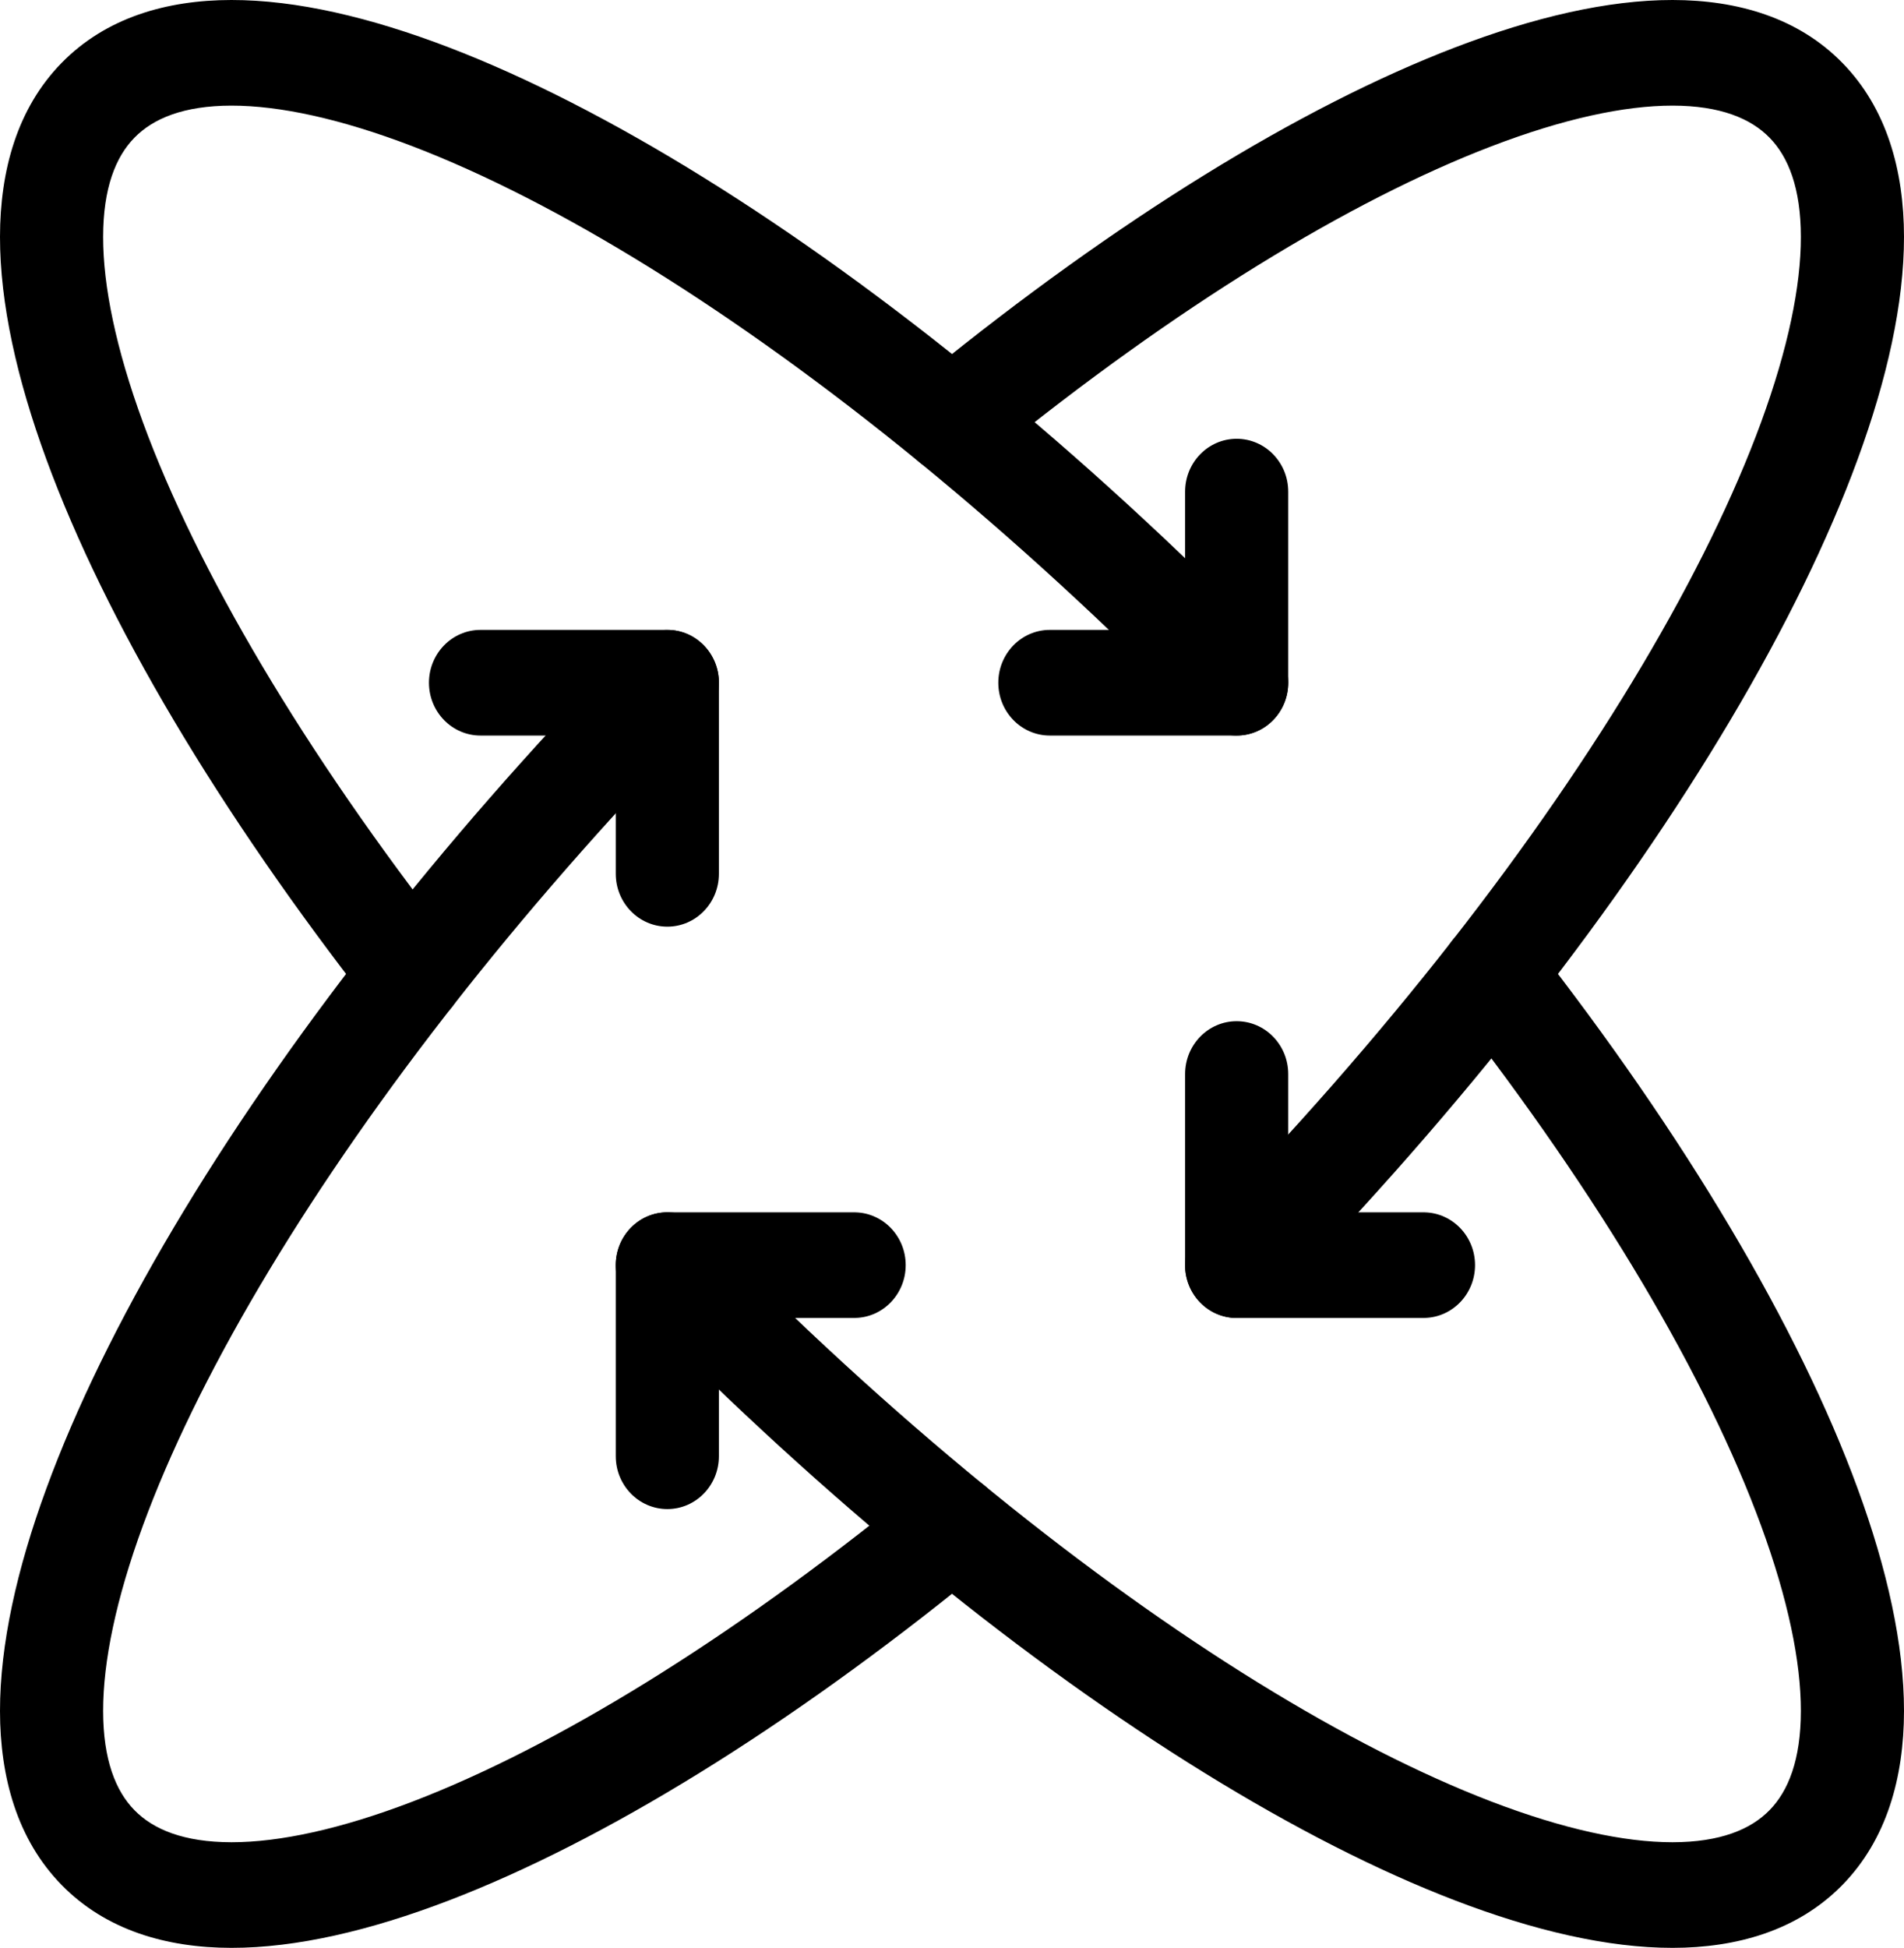
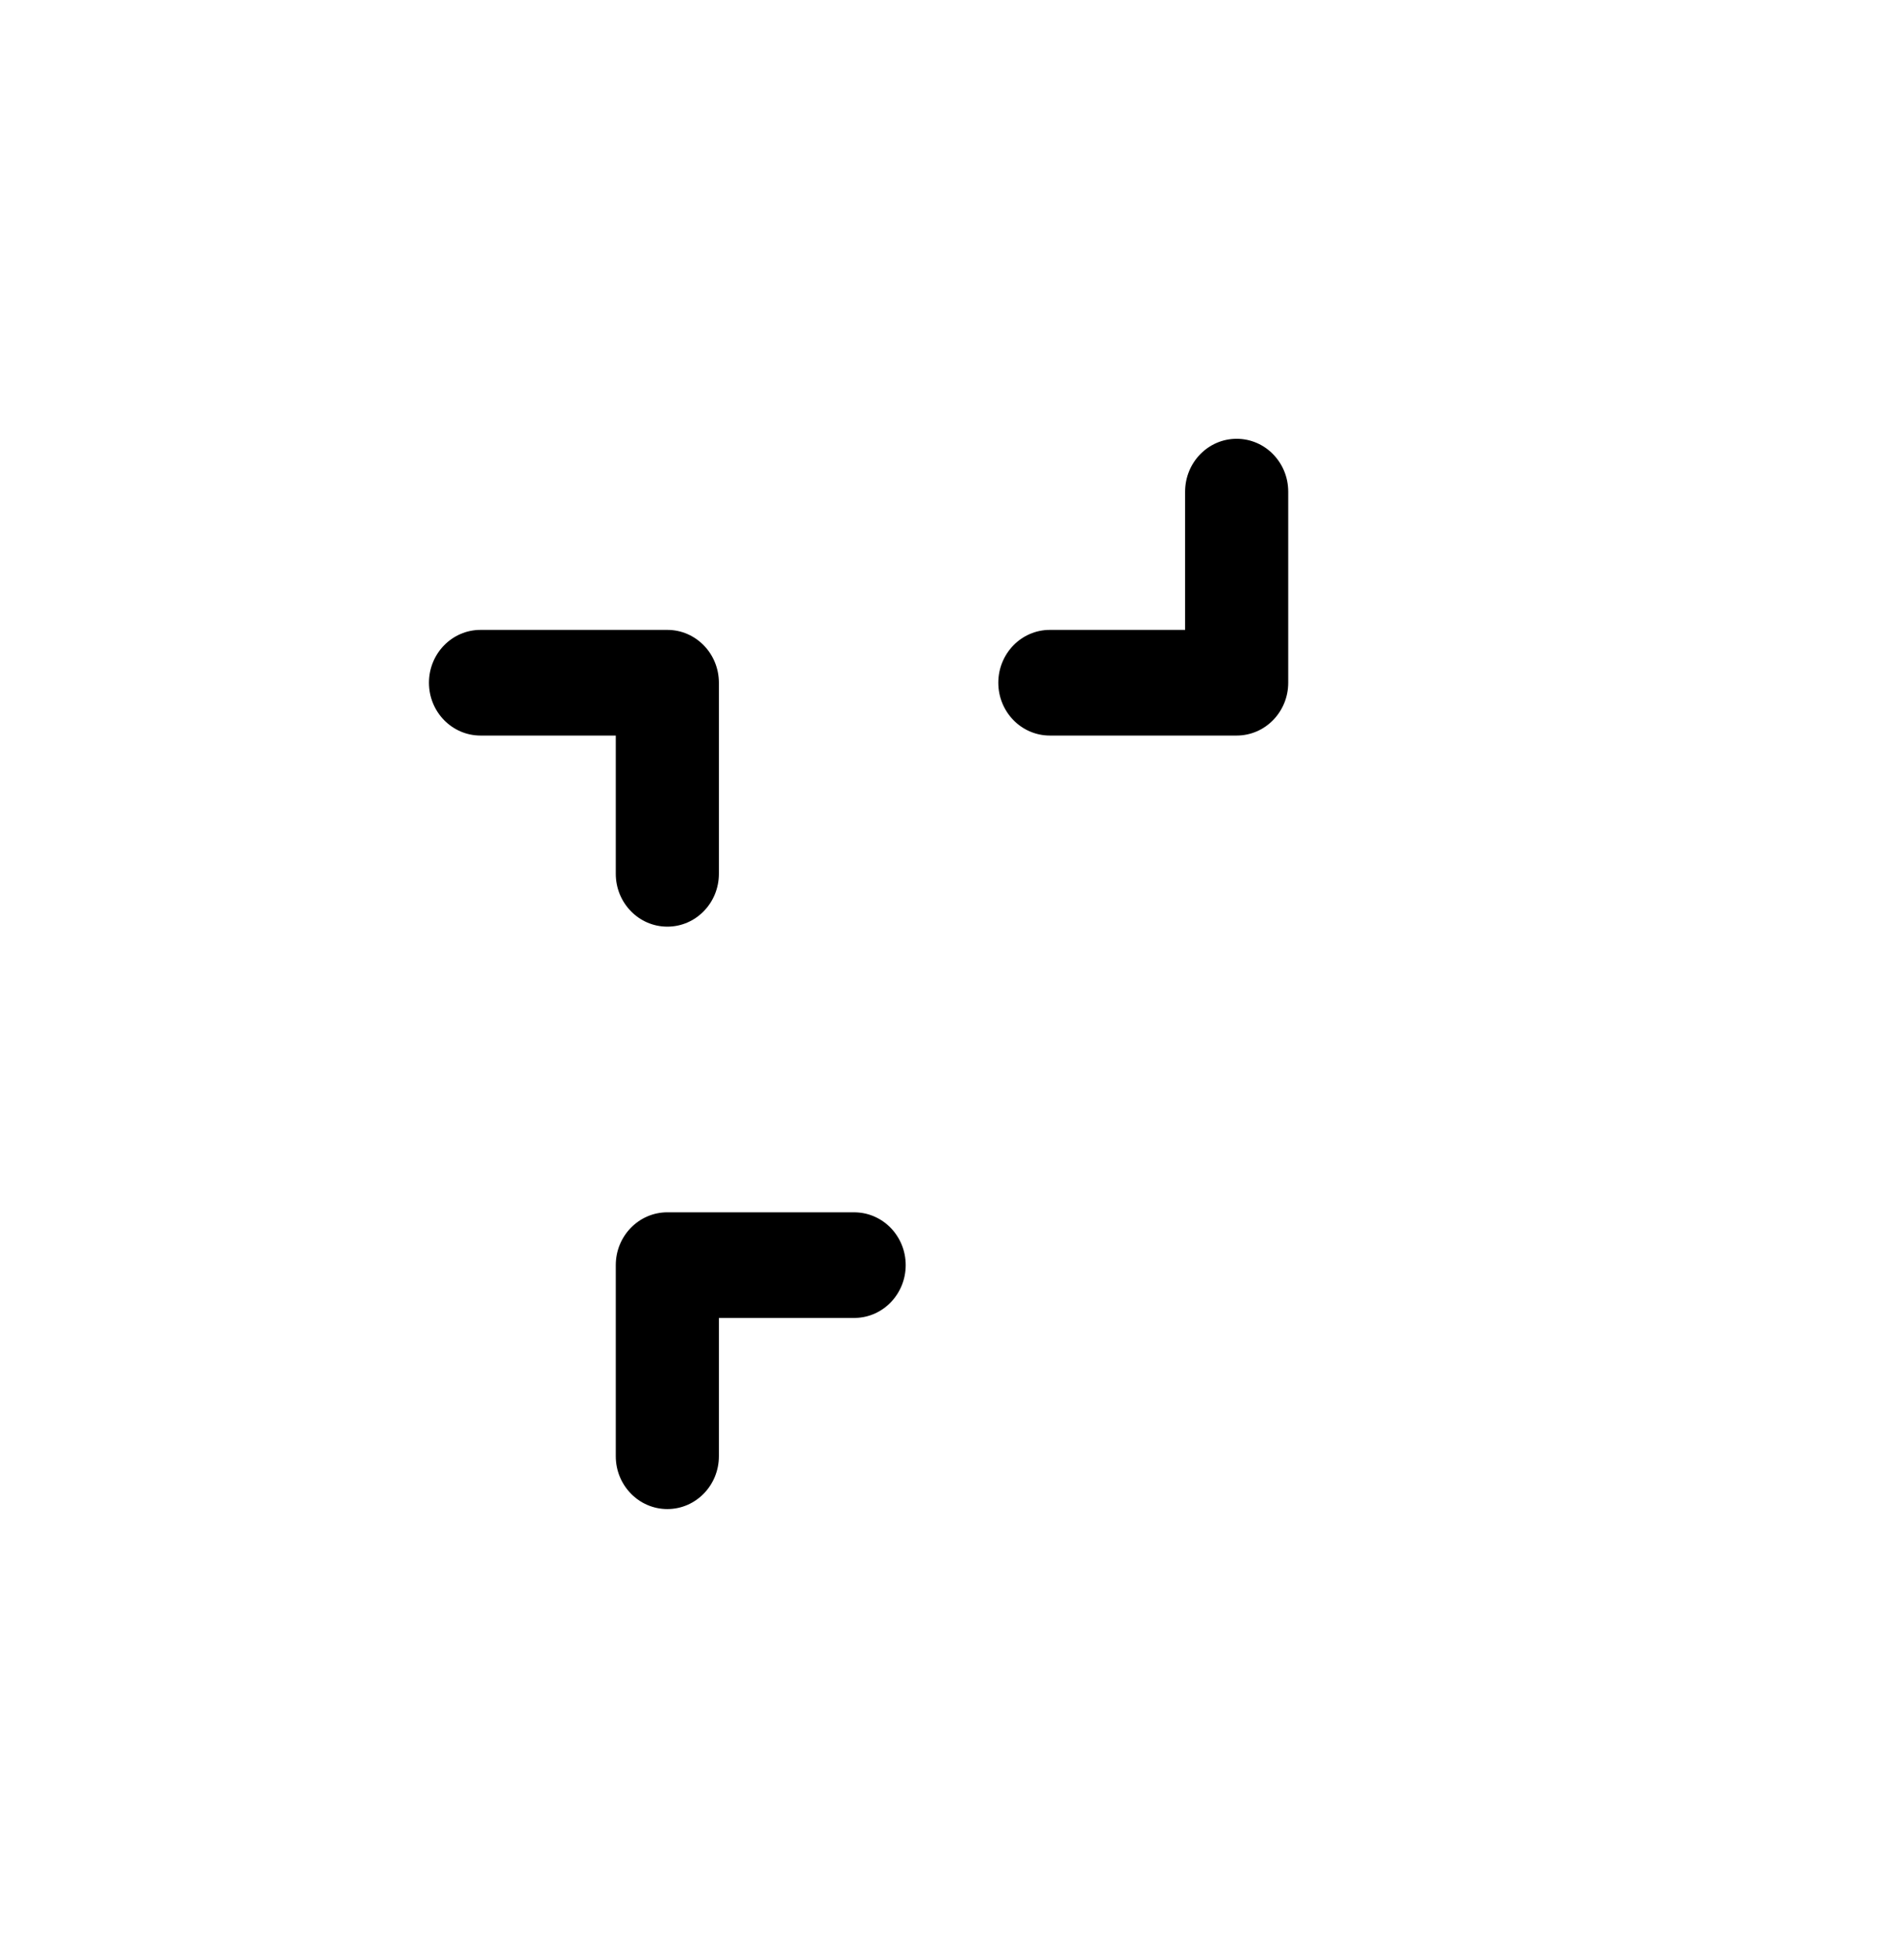
<svg xmlns="http://www.w3.org/2000/svg" fill="none" viewBox="0 0 44 45" height="45" width="44">
  <path fill="black" d="M14.23 33.642C14.23 34.316 14.764 34.863 15.422 34.863C16.08 34.863 16.613 34.316 16.613 33.642V30.448H19.739L19.77 30.447C20.413 30.431 20.93 29.891 20.93 29.227C20.93 28.564 20.413 28.024 19.77 28.008L19.739 28.007H15.422C14.764 28.007 14.23 28.554 14.23 29.227V33.642Z" />
  <path fill="black" d="M27.387 11.358V14.552H24.261C23.603 14.552 23.07 15.099 23.07 15.773C23.07 16.446 23.603 16.993 24.261 16.993H28.578C29.237 16.993 29.77 16.446 29.77 15.773V11.358C29.77 10.684 29.237 10.137 28.578 10.137C27.92 10.137 27.387 10.684 27.387 11.358Z" />
  <path fill="black" d="M14.23 20.187C14.23 20.861 14.764 21.408 15.422 21.408C16.08 21.408 16.613 20.861 16.613 20.187V15.773C16.613 15.099 16.08 14.552 15.422 14.552H11.104C10.446 14.552 9.913 15.099 9.913 15.773C9.913 16.446 10.446 16.993 11.104 16.993H14.23V20.187Z" />
-   <path fill="black" d="M27.387 24.813V29.227C27.387 29.901 27.92 30.448 28.578 30.448H32.896L32.926 30.447C33.57 30.431 34.087 29.891 34.087 29.227C34.087 28.564 33.57 28.024 32.926 28.008L32.896 28.007H29.77V24.813C29.77 24.139 29.237 23.592 28.578 23.592C27.92 23.592 27.387 24.139 27.387 24.813Z" />
-   <path fill="black" d="M38.651 45C40.133 44.999 41.513 44.602 42.529 43.594L42.577 43.546C43.598 42.502 43.999 41.069 44 39.529C44.001 37.994 43.61 36.247 42.929 34.389C41.565 30.666 38.946 26.251 35.414 21.737L35.395 21.713C34.98 21.209 34.245 21.133 33.739 21.548C33.226 21.969 33.143 22.737 33.555 23.263C36.992 27.657 39.452 31.847 40.697 35.246C41.321 36.948 41.618 38.391 41.617 39.527C41.616 40.657 41.326 41.377 40.893 41.819C40.461 42.262 39.756 42.559 38.65 42.56C37.538 42.56 36.127 42.257 34.462 41.619C31.19 40.365 27.169 37.908 22.945 34.478L22.744 34.314C20.599 32.559 18.415 30.564 16.264 28.364L16.241 28.342C15.774 27.888 15.036 27.896 14.578 28.365C14.113 28.842 14.114 29.615 14.579 30.091L14.787 30.302C16.932 32.481 19.11 34.465 21.256 36.221L21.463 36.389C25.805 39.916 30.044 42.532 33.627 43.905C35.444 44.601 37.152 45.001 38.651 45Z" />
-   <path fill="black" d="M8.586 23.263C8.997 23.789 9.747 23.874 10.261 23.452C10.774 23.031 10.857 22.263 10.445 21.737C7.008 17.343 4.548 13.153 3.302 9.754C2.679 8.052 2.382 6.609 2.383 5.473C2.384 4.343 2.674 3.623 3.107 3.181C3.539 2.738 4.244 2.441 5.35 2.44C6.462 2.44 7.873 2.743 9.538 3.381C12.862 4.655 16.959 7.17 21.256 10.686C23.401 12.441 25.585 14.436 27.736 16.636C28.202 17.112 28.957 17.112 29.422 16.635C29.887 16.158 29.886 15.385 29.421 14.909C27.209 12.647 24.959 10.592 22.744 8.779C18.33 5.168 14.012 2.49 10.373 1.095C8.556 0.399 6.848 -0.001 5.348 2.30007e-06C3.843 0.001 2.443 0.411 1.423 1.454C0.402 2.498 0.001 3.931 2.57699e-05 5.471C-0.001 7.006 0.39 8.753 1.071 10.611C2.435 14.333 5.054 18.749 8.586 23.263Z" />
-   <path fill="black" d="M5.348 45C6.848 45.001 8.556 44.601 10.373 43.905C13.956 42.532 18.195 39.916 22.537 36.389L22.744 36.221L22.768 36.201C23.26 35.776 23.335 35.024 22.931 34.506C22.527 33.987 21.794 33.896 21.28 34.295L21.256 34.314L21.055 34.478C16.831 37.908 12.81 40.365 9.538 41.619C7.873 42.257 6.462 42.56 5.35 42.56C4.244 42.559 3.539 42.262 3.107 41.819C2.674 41.377 2.384 40.657 2.383 39.527C2.382 38.391 2.679 36.948 3.302 35.246C4.529 31.9 6.931 27.788 10.285 23.469L10.445 23.263C12.107 21.138 13.99 18.976 16.062 16.842L16.264 16.636L16.285 16.613C16.729 16.136 16.723 15.38 16.265 14.91C15.807 14.441 15.069 14.433 14.602 14.887L14.58 14.909L14.373 15.121C12.242 17.315 10.303 19.542 8.586 21.737C5.054 26.251 2.435 30.666 1.071 34.389C0.39 36.247 -0.001 37.994 2.17669e-06 39.529C0.001 41.069 0.402 42.502 1.423 43.546C2.443 44.589 3.843 44.999 5.348 45Z" />
-   <path fill="black" d="M27.735 30.09C28.2 30.567 28.955 30.567 29.42 30.091C31.632 27.829 33.642 25.529 35.415 23.263C38.946 18.749 41.565 14.334 42.929 10.611C43.61 8.753 44.001 7.006 44 5.471C43.999 3.931 43.598 2.498 42.577 1.454C41.557 0.411 40.157 0.001 38.651 2.30007e-06C37.152 -0.001 35.444 0.399 33.627 1.095C30.044 2.468 25.805 5.084 21.463 8.611L21.256 8.779L21.232 8.799C20.74 9.224 20.665 9.976 21.069 10.494C21.474 11.012 22.206 11.104 22.72 10.705L22.744 10.686L22.945 10.522C27.169 7.092 31.19 4.635 34.462 3.381C36.127 2.743 37.538 2.44 38.65 2.44C39.756 2.441 40.461 2.738 40.893 3.181C41.326 3.623 41.616 4.343 41.617 5.473C41.618 6.609 41.321 8.052 40.698 9.754C39.452 13.153 36.992 17.343 33.555 21.737C31.839 23.93 29.888 26.164 27.736 28.364C27.271 28.84 27.27 29.613 27.735 30.09Z" />
</svg>